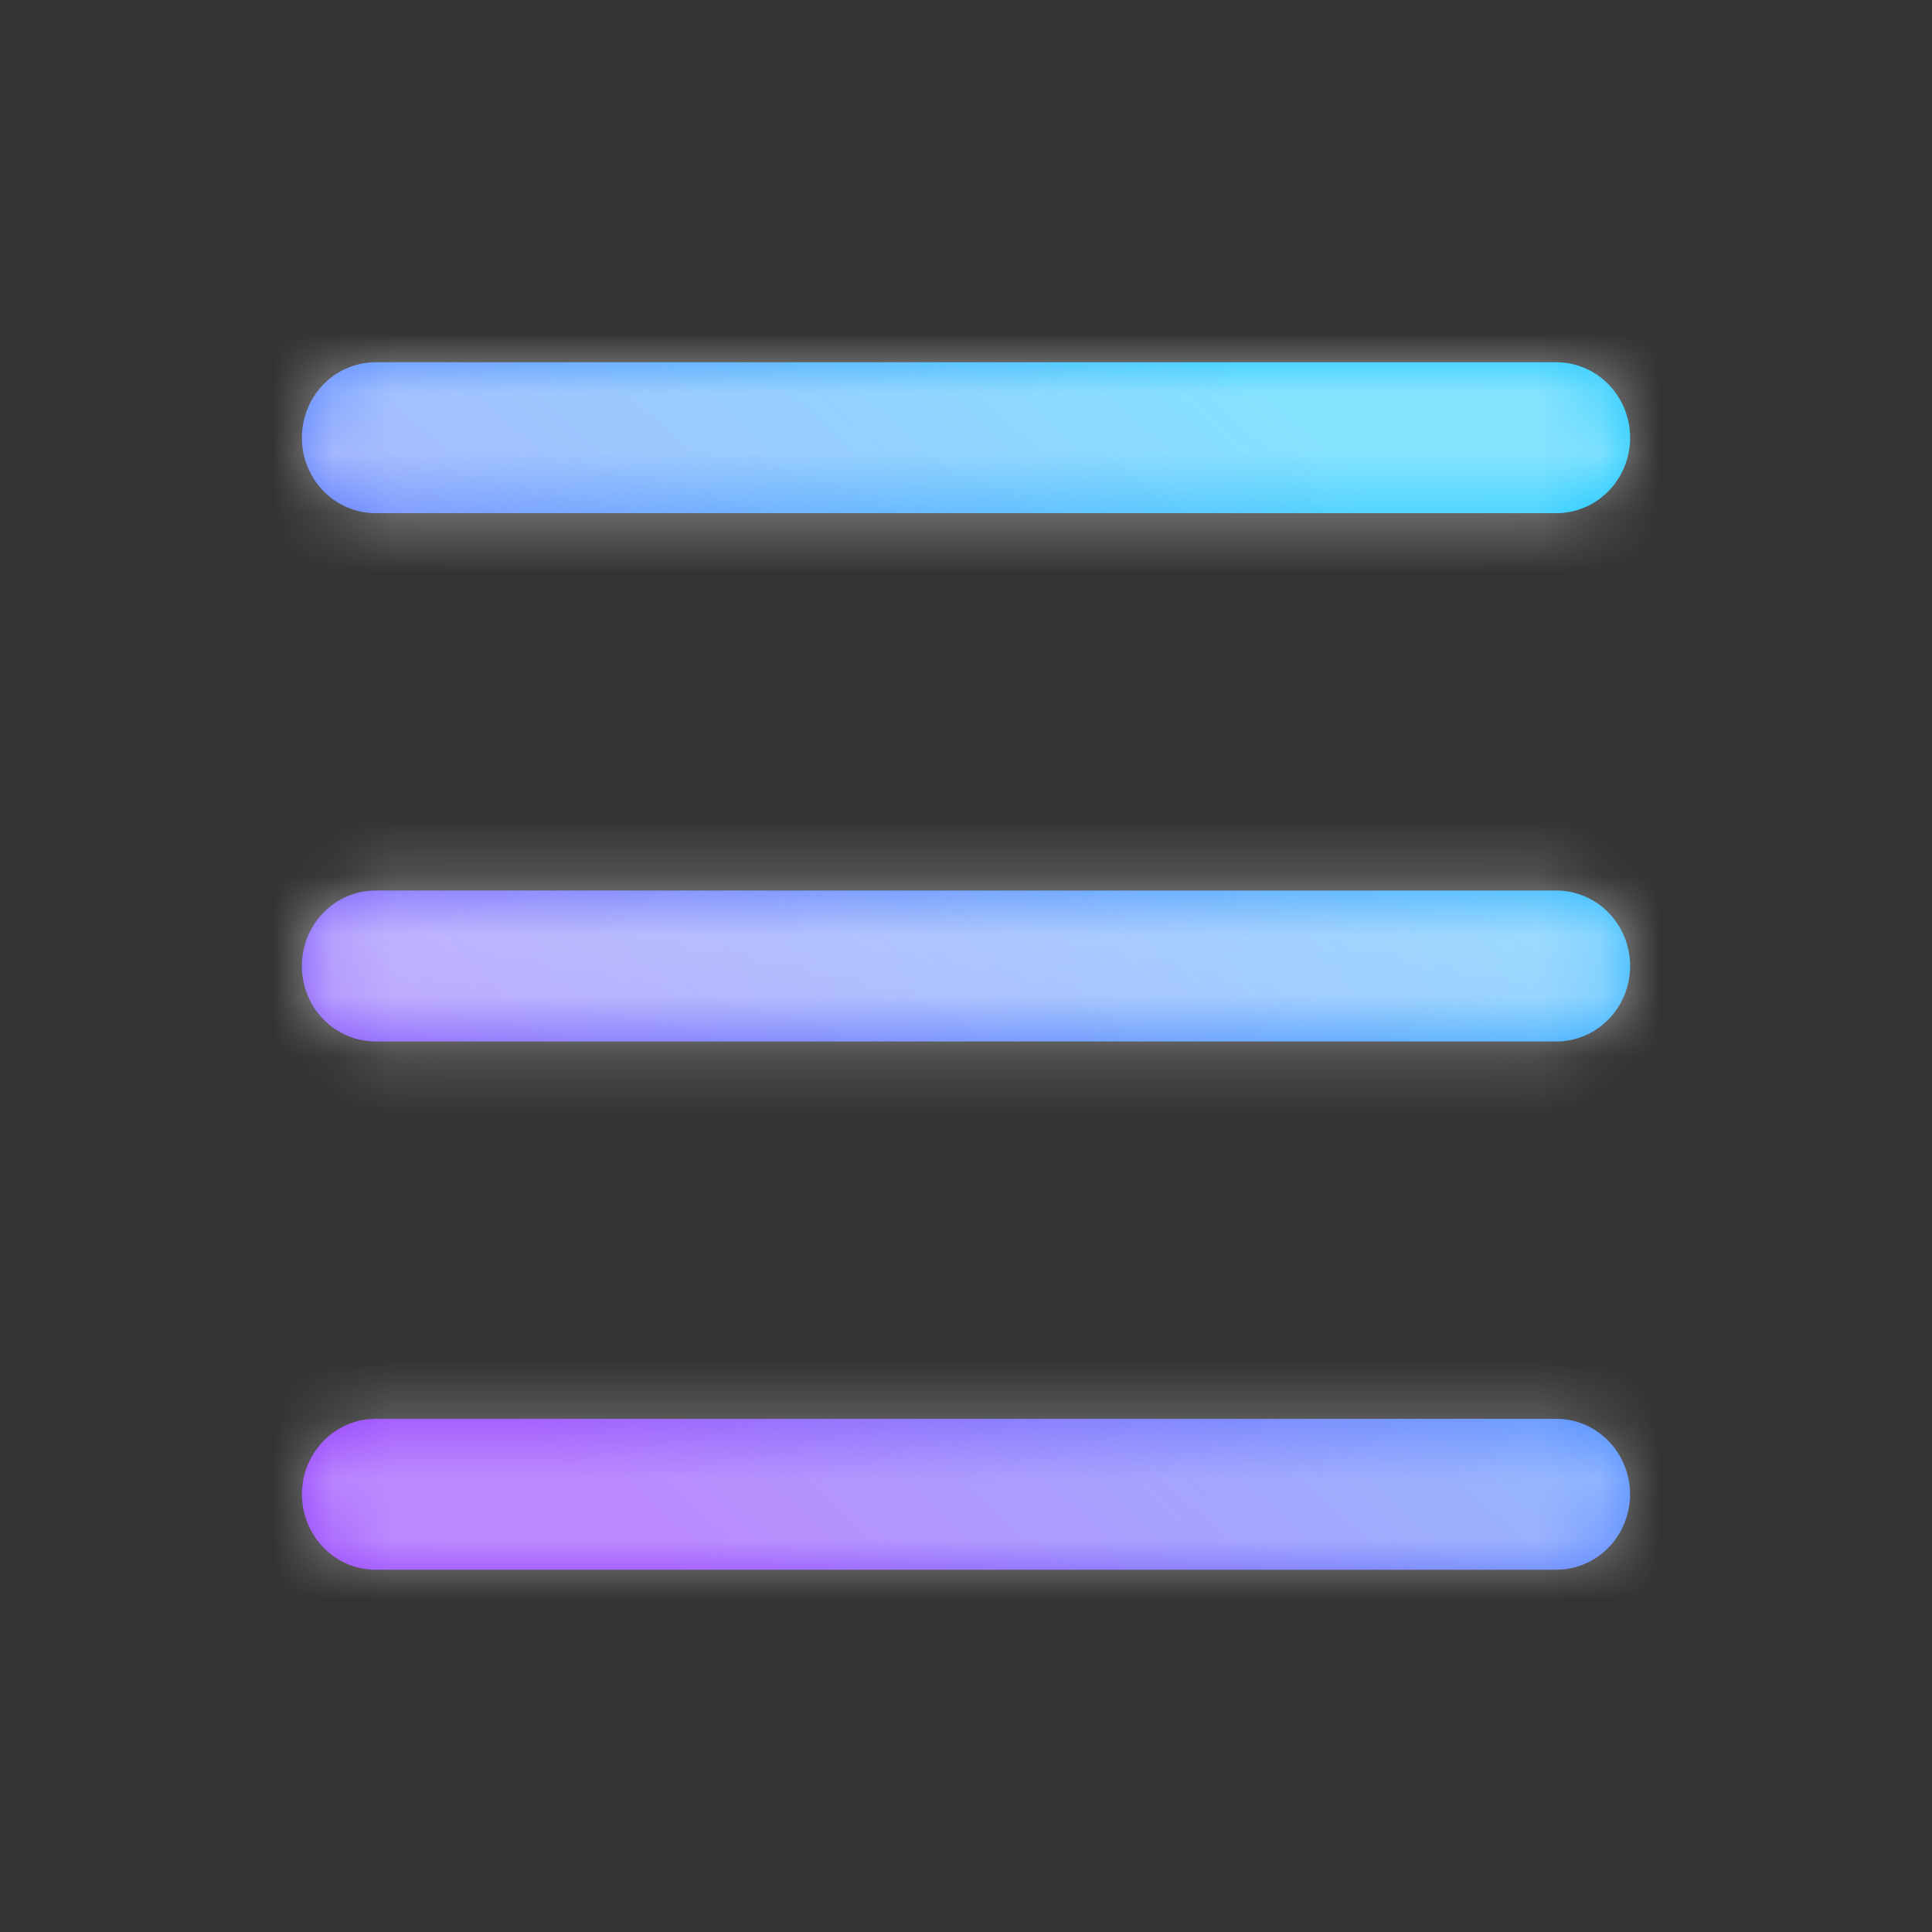
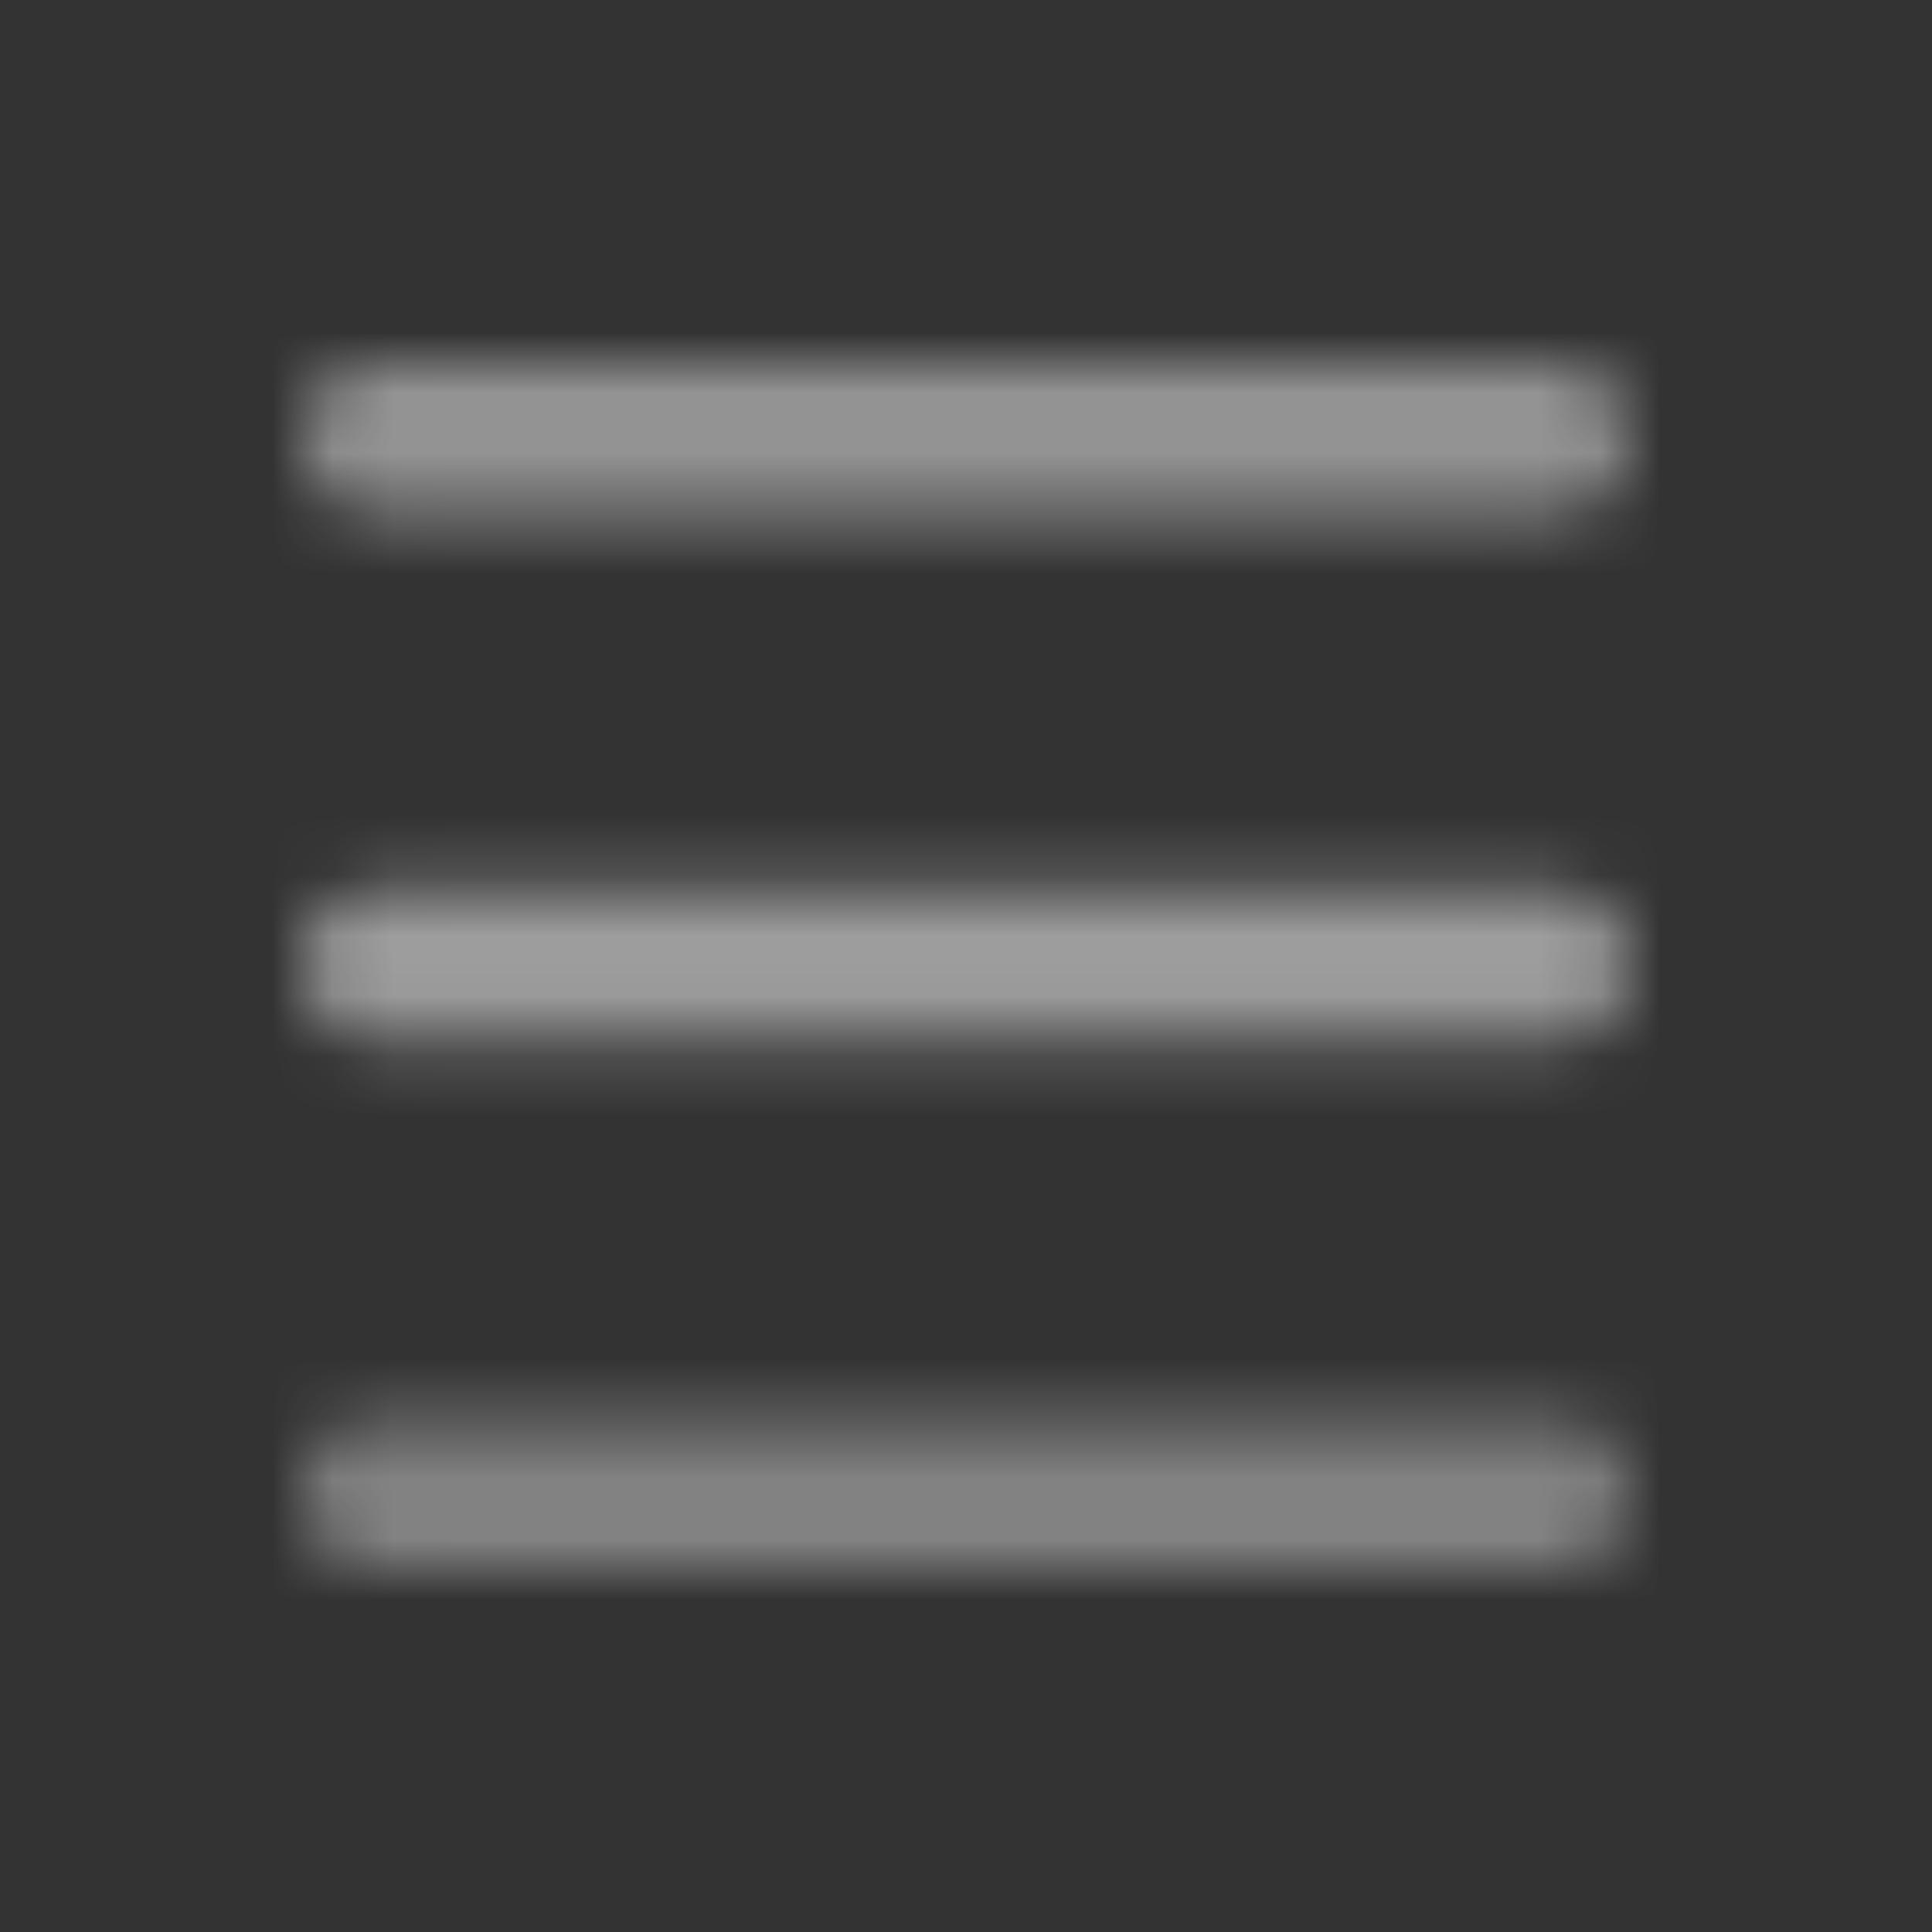
<svg xmlns="http://www.w3.org/2000/svg" width="32" height="32" viewBox="0 0 32 32" fill="none">
  <rect x="0" y="0" width="32" height="32" fill="#333333" stroke="none" />
  <g id="Group">
    <g id="Vector">
      <mask id="path-1-inside-1_99_3516" fill="white">
        <path d="M25.778 23.5C26.089 23.5 26.389 23.622 26.615 23.841C26.842 24.06 26.978 24.359 26.997 24.677C27.015 24.995 26.914 25.308 26.714 25.552C26.514 25.797 26.23 25.954 25.921 25.991L25.778 26H6.222C5.911 26 5.611 25.878 5.385 25.659C5.158 25.44 5.022 25.141 5.003 24.823C4.985 24.505 5.086 24.192 5.286 23.948C5.486 23.703 5.77 23.546 6.079 23.509L6.222 23.5H25.778ZM25.778 14.75C26.102 14.75 26.413 14.882 26.642 15.116C26.871 15.351 27 15.668 27 16C27 16.331 26.871 16.649 26.642 16.884C26.413 17.118 26.102 17.25 25.778 17.25H6.222C5.898 17.25 5.587 17.118 5.358 16.884C5.129 16.649 5 16.331 5 16C5 15.668 5.129 15.351 5.358 15.116C5.587 14.882 5.898 14.75 6.222 14.75H25.778ZM25.778 6C26.102 6 26.413 6.132 26.642 6.366C26.871 6.601 27 6.918 27 7.25C27 7.582 26.871 7.899 26.642 8.134C26.413 8.368 26.102 8.5 25.778 8.5H6.222C5.898 8.5 5.587 8.368 5.358 8.134C5.129 7.899 5 7.582 5 7.25C5 6.918 5.129 6.601 5.358 6.366C5.587 6.132 5.898 6 6.222 6H25.778Z" />
      </mask>
-       <path d="M25.778 23.5C26.089 23.5 26.389 23.622 26.615 23.841C26.842 24.06 26.978 24.359 26.997 24.677C27.015 24.995 26.914 25.308 26.714 25.552C26.514 25.797 26.23 25.954 25.921 25.991L25.778 26H6.222C5.911 26 5.611 25.878 5.385 25.659C5.158 25.44 5.022 25.141 5.003 24.823C4.985 24.505 5.086 24.192 5.286 23.948C5.486 23.703 5.77 23.546 6.079 23.509L6.222 23.5H25.778ZM25.778 14.75C26.102 14.75 26.413 14.882 26.642 15.116C26.871 15.351 27 15.668 27 16C27 16.331 26.871 16.649 26.642 16.884C26.413 17.118 26.102 17.25 25.778 17.25H6.222C5.898 17.25 5.587 17.118 5.358 16.884C5.129 16.649 5 16.331 5 16C5 15.668 5.129 15.351 5.358 15.116C5.587 14.882 5.898 14.75 6.222 14.75H25.778ZM25.778 6C26.102 6 26.413 6.132 26.642 6.366C26.871 6.601 27 6.918 27 7.25C27 7.582 26.871 7.899 26.642 8.134C26.413 8.368 26.102 8.5 25.778 8.5H6.222C5.898 8.5 5.587 8.368 5.358 8.134C5.129 7.899 5 7.582 5 7.25C5 6.918 5.129 6.601 5.358 6.366C5.587 6.132 5.898 6 6.222 6H25.778Z" fill="url(#paint0_linear_99_3516)" />
      <path d="M25.778 23.5C26.089 23.5 26.389 23.622 26.615 23.841C26.842 24.06 26.978 24.359 26.997 24.677C27.015 24.995 26.914 25.308 26.714 25.552C26.514 25.797 26.23 25.954 25.921 25.991L25.778 26H6.222C5.911 26 5.611 25.878 5.385 25.659C5.158 25.44 5.022 25.141 5.003 24.823C4.985 24.505 5.086 24.192 5.286 23.948C5.486 23.703 5.77 23.546 6.079 23.509L6.222 23.5H25.778ZM25.778 14.75C26.102 14.75 26.413 14.882 26.642 15.116C26.871 15.351 27 15.668 27 16C27 16.331 26.871 16.649 26.642 16.884C26.413 17.118 26.102 17.25 25.778 17.25H6.222C5.898 17.25 5.587 17.118 5.358 16.884C5.129 16.649 5 16.331 5 16C5 15.668 5.129 15.351 5.358 15.116C5.587 14.882 5.898 14.75 6.222 14.75H25.778ZM25.778 6C26.102 6 26.413 6.132 26.642 6.366C26.871 6.601 27 6.918 27 7.25C27 7.582 26.871 7.899 26.642 8.134C26.413 8.368 26.102 8.5 25.778 8.5H6.222C5.898 8.5 5.587 8.368 5.358 8.134C5.129 7.899 5 7.582 5 7.25C5 6.918 5.129 6.601 5.358 6.366C5.587 6.132 5.898 6 6.222 6H25.778Z" stroke="url(#paint1_linear_99_3516)" stroke-width="4" style="mix-blend-mode:overlay" mask="url(#path-1-inside-1_99_3516)" />
    </g>
  </g>
  <defs>
    <linearGradient id="paint0_linear_99_3516" x1="22.794" y1="8.132" x2="8.667" y2="23.672" gradientUnits="userSpaceOnUse">
      <stop stop-color="#18C8FF" />
      <stop offset="1" stop-color="#933FFE" />
    </linearGradient>
    <linearGradient id="paint1_linear_99_3516" x1="18.417" y1="8.51" x2="18.417" y2="21.732" gradientUnits="userSpaceOnUse">
      <stop stop-color="white" stop-opacity="0.47" />
      <stop offset="0.453" stop-color="white" stop-opacity="0.547" />
      <stop offset="1" stop-color="white" stop-opacity="0.39" />
    </linearGradient>
  </defs>
</svg>